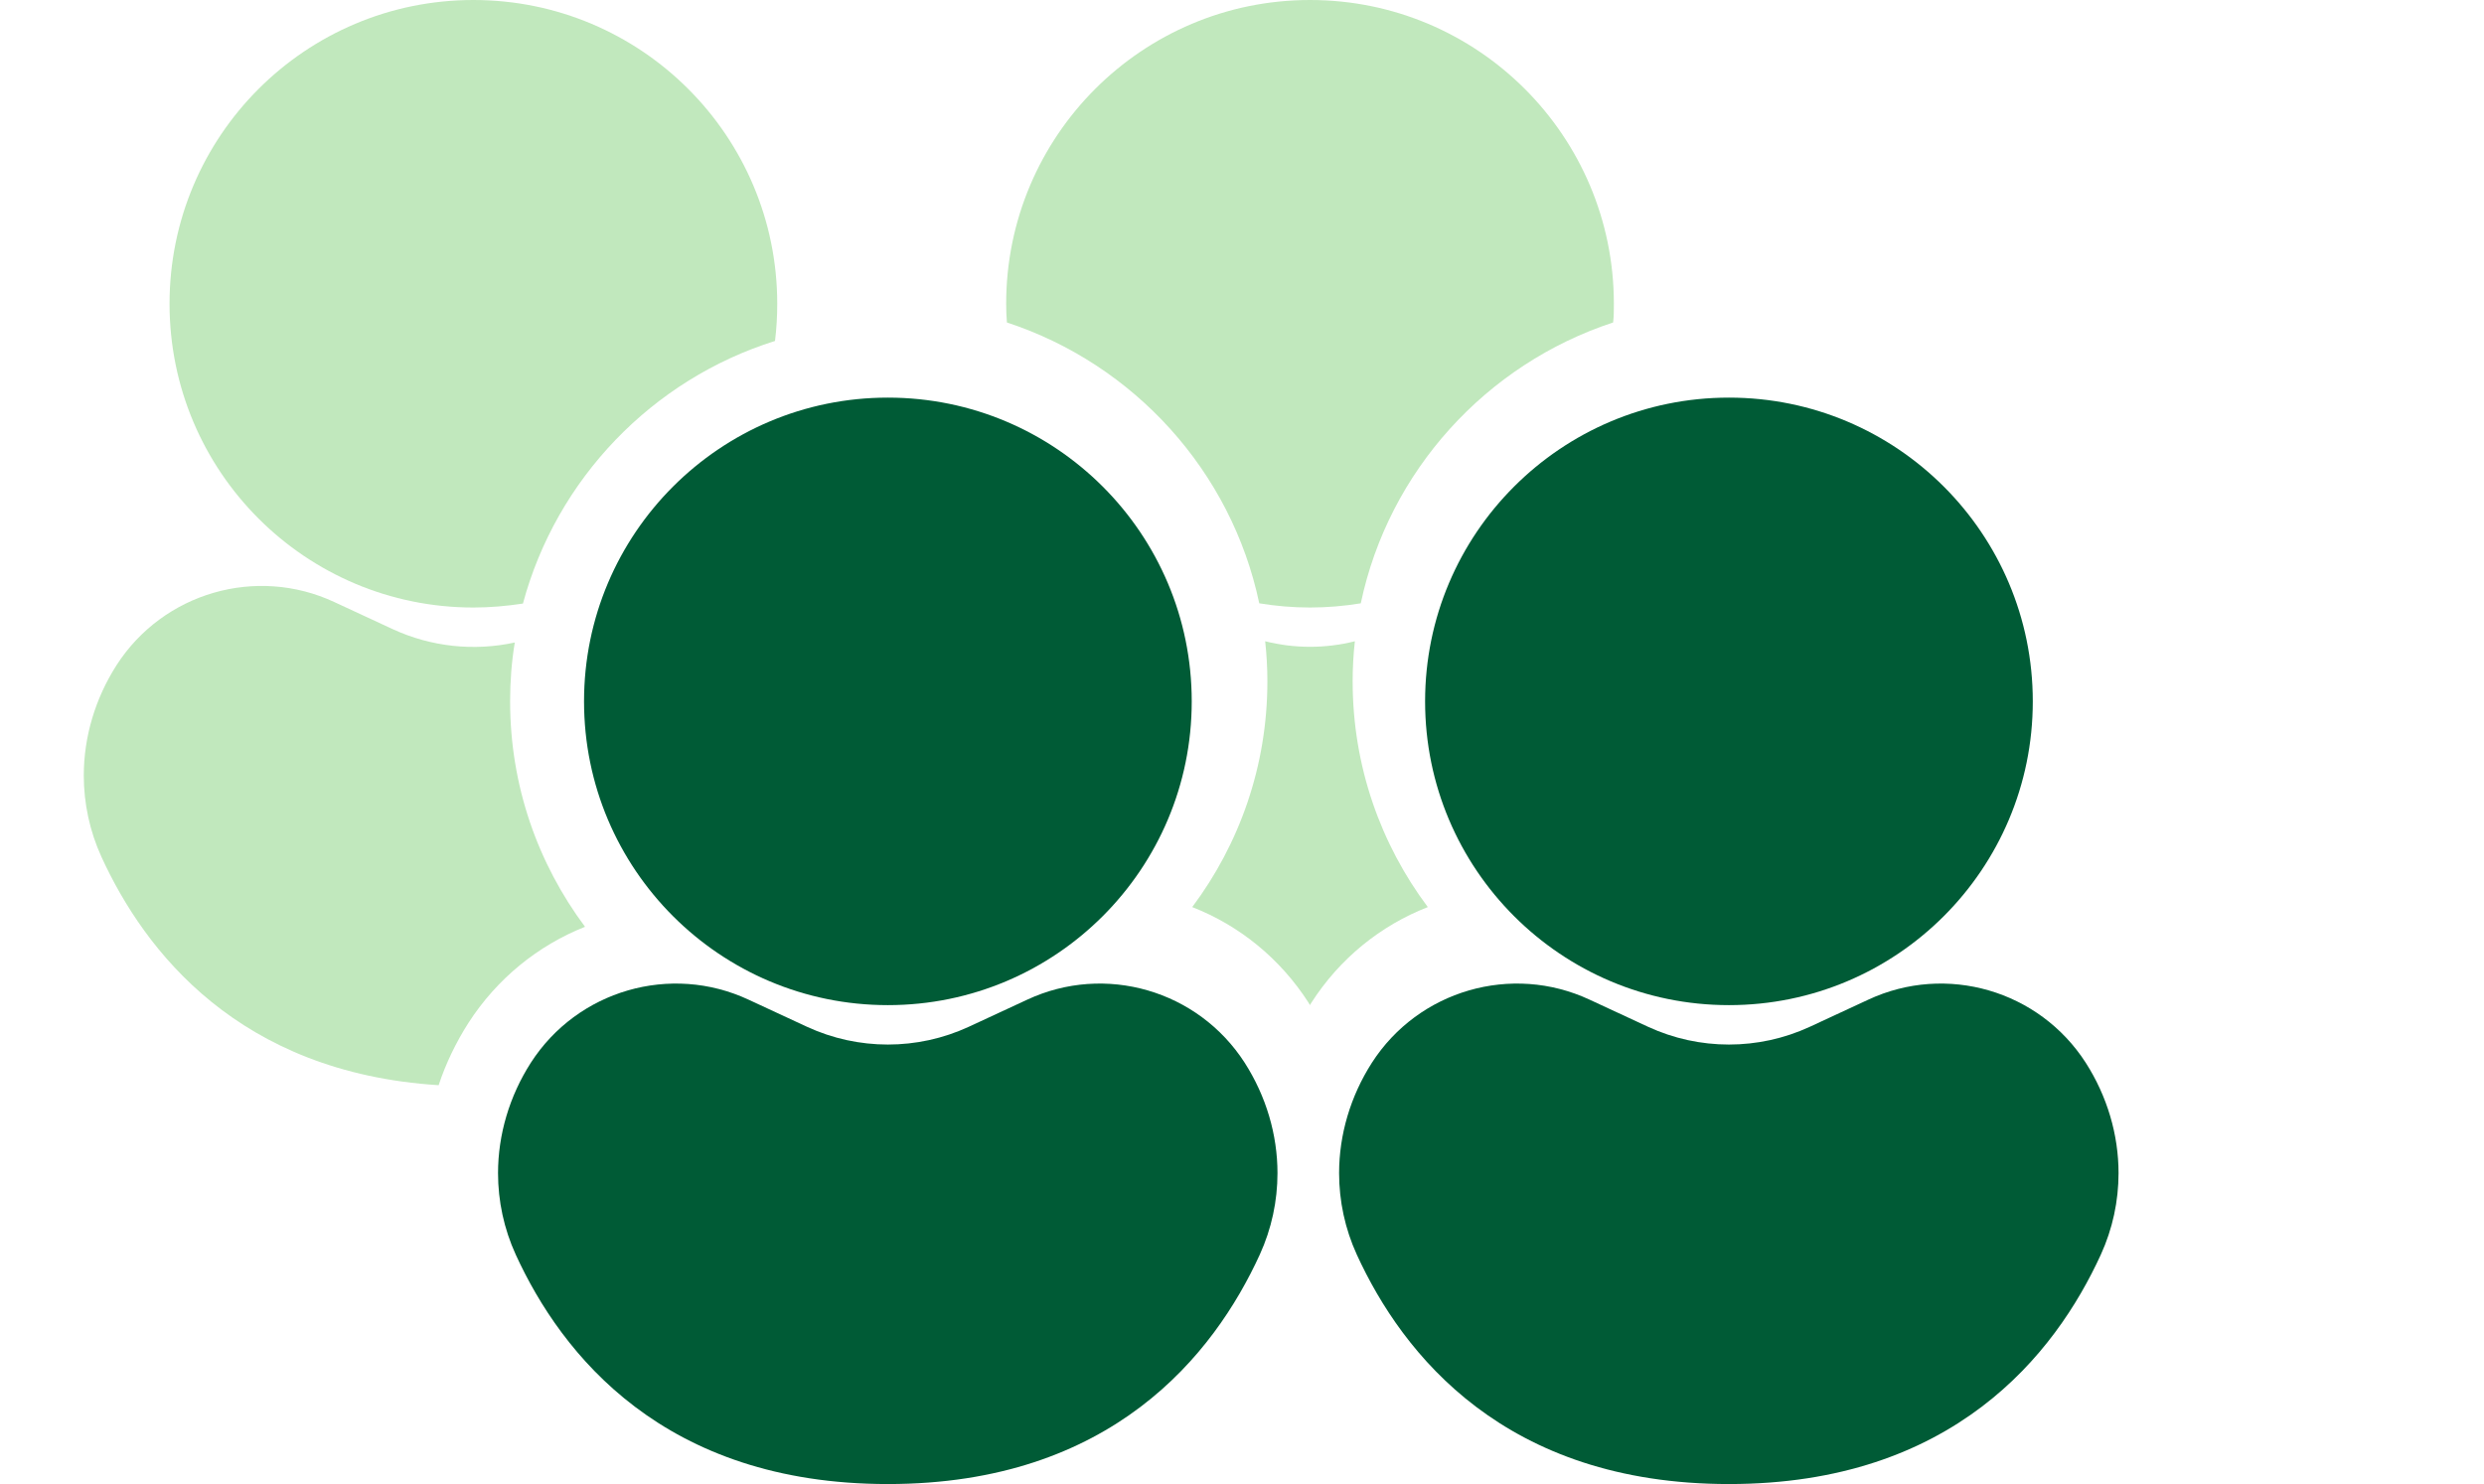
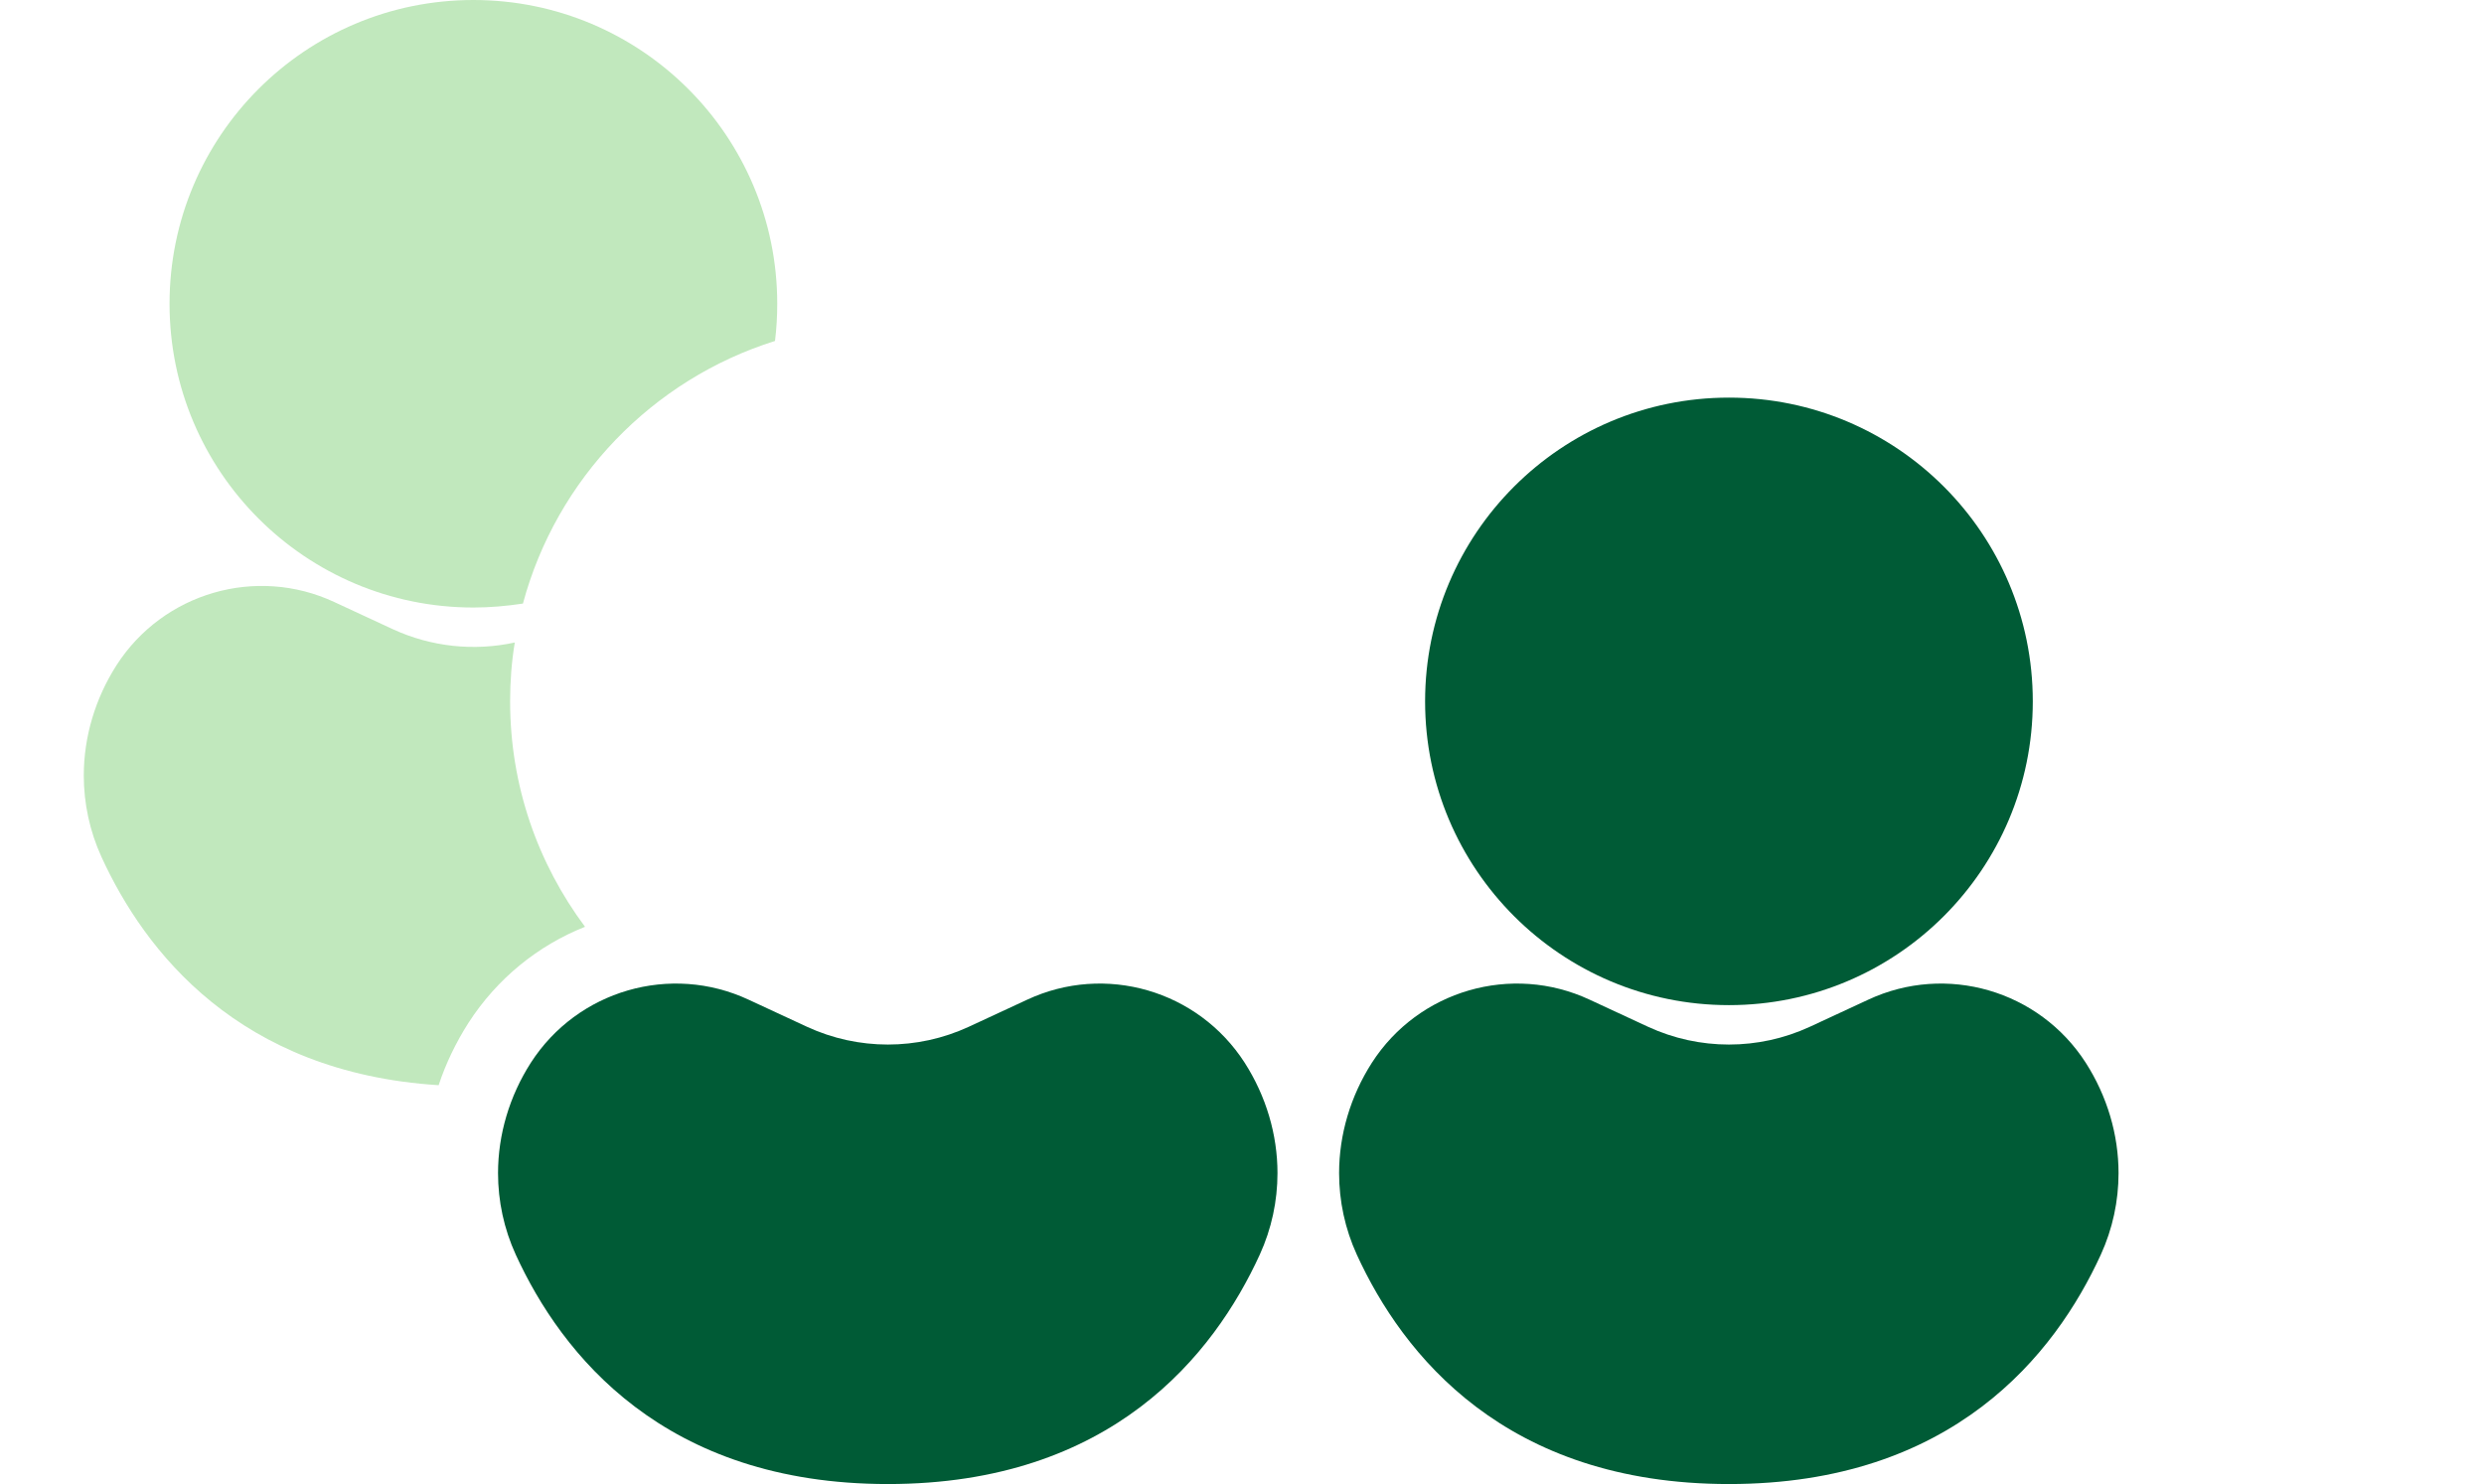
<svg xmlns="http://www.w3.org/2000/svg" id="Laag_2" data-name="Laag 2" viewBox="0 0 100.8 60.24">
  <defs>
    <style>
      .cls-1 {
        fill: #c1e8bd;
      }

      .cls-2 {
        fill: #005b36;
      }
    </style>
  </defs>
  <g id="Laag_1-2" data-name="Laag 1">
    <g transform="translate(3.4, 0)">
      <g>
        <g>
-           <circle class="cls-2" cx="32.63" cy="28.47" r="12.33" />
          <path class="cls-2" d="M48.44,47.62c0,1.13-.24,2.26-.72,3.31-1.86,4.06-6.01,9.31-15.09,9.31s-13.24-5.25-15.1-9.31c-.48-1.05-.72-2.18-.72-3.31,0-1.56.46-3.12,1.33-4.48,1.89-2.94,5.67-4.04,8.84-2.56l2.37,1.1c2.08.96,4.48.96,6.56,0l2.37-1.1c3.17-1.48,6.94-.38,8.83,2.56.87,1.36,1.33,2.92,1.33,4.48Z" />
        </g>
        <g>
          <circle class="cls-2" cx="66.76" cy="28.47" r="12.33" />
          <path class="cls-2" d="M82.57,47.62c0,1.13-.24,2.26-.72,3.31-1.86,4.06-6.01,9.31-15.09,9.31s-13.24-5.25-15.1-9.31c-.48-1.05-.72-2.18-.72-3.31,0-1.56.46-3.12,1.33-4.48,1.89-2.94,5.67-4.04,8.84-2.56l2.37,1.1c2.08.96,4.48.96,6.56,0l2.37-1.1c3.17-1.48,6.94-.38,8.83,2.56.87,1.36,1.33,2.92,1.33,4.48Z" />
        </g>
      </g>
      <g>
-         <path class="cls-1" d="M62.09,12.33c0,.26,0,.51-.03.76-5.15,1.69-9.11,6.03-10.24,11.4-.67.11-1.36.17-2.06.17s-1.39-.06-2.06-.17c-1.13-5.37-5.09-9.71-10.24-11.4-.02-.25-.03-.5-.03-.76C37.43,5.52,42.95,0,49.76,0s12.33,5.52,12.33,12.33Z" />
-         <path class="cls-1" d="M54.54,36.82c-1.92.75-3.58,2.09-4.73,3.89-.02.03-.04.06-.05.09-.02-.03-.04-.07-.06-.1-1.15-1.79-2.8-3.13-4.72-3.88,1.91-2.55,3.05-5.72,3.05-9.16,0-.55-.03-1.09-.09-1.63,1.2.3,2.44.3,3.64,0-.06.54-.09,1.08-.09,1.63,0,3.44,1.14,6.61,3.05,9.16Z" />
-       </g>
+         </g>
      <g>
        <path class="cls-1" d="M28.14,12.33c0,.51-.03,1.02-.09,1.51-4.98,1.56-8.87,5.6-10.23,10.66-.66.1-1.33.16-2.01.16-6.81,0-12.33-5.52-12.33-12.33S9,0,15.81,0s12.33,5.52,12.33,12.33Z" />
        <path class="cls-1" d="M20.34,37.62c-1.91.76-3.57,2.1-4.73,3.9-.51.8-.92,1.65-1.21,2.53-8.1-.51-11.92-5.42-13.68-9.26-.48-1.05-.72-2.18-.72-3.31,0-1.56.46-3.12,1.33-4.48,1.89-2.94,5.67-4.04,8.84-2.56l2.37,1.1c1.56.72,3.3.9,4.95.54-.13.78-.19,1.58-.19,2.39,0,3.43,1.13,6.59,3.04,9.15Z" />
      </g>
    </g>
  </g>
</svg>